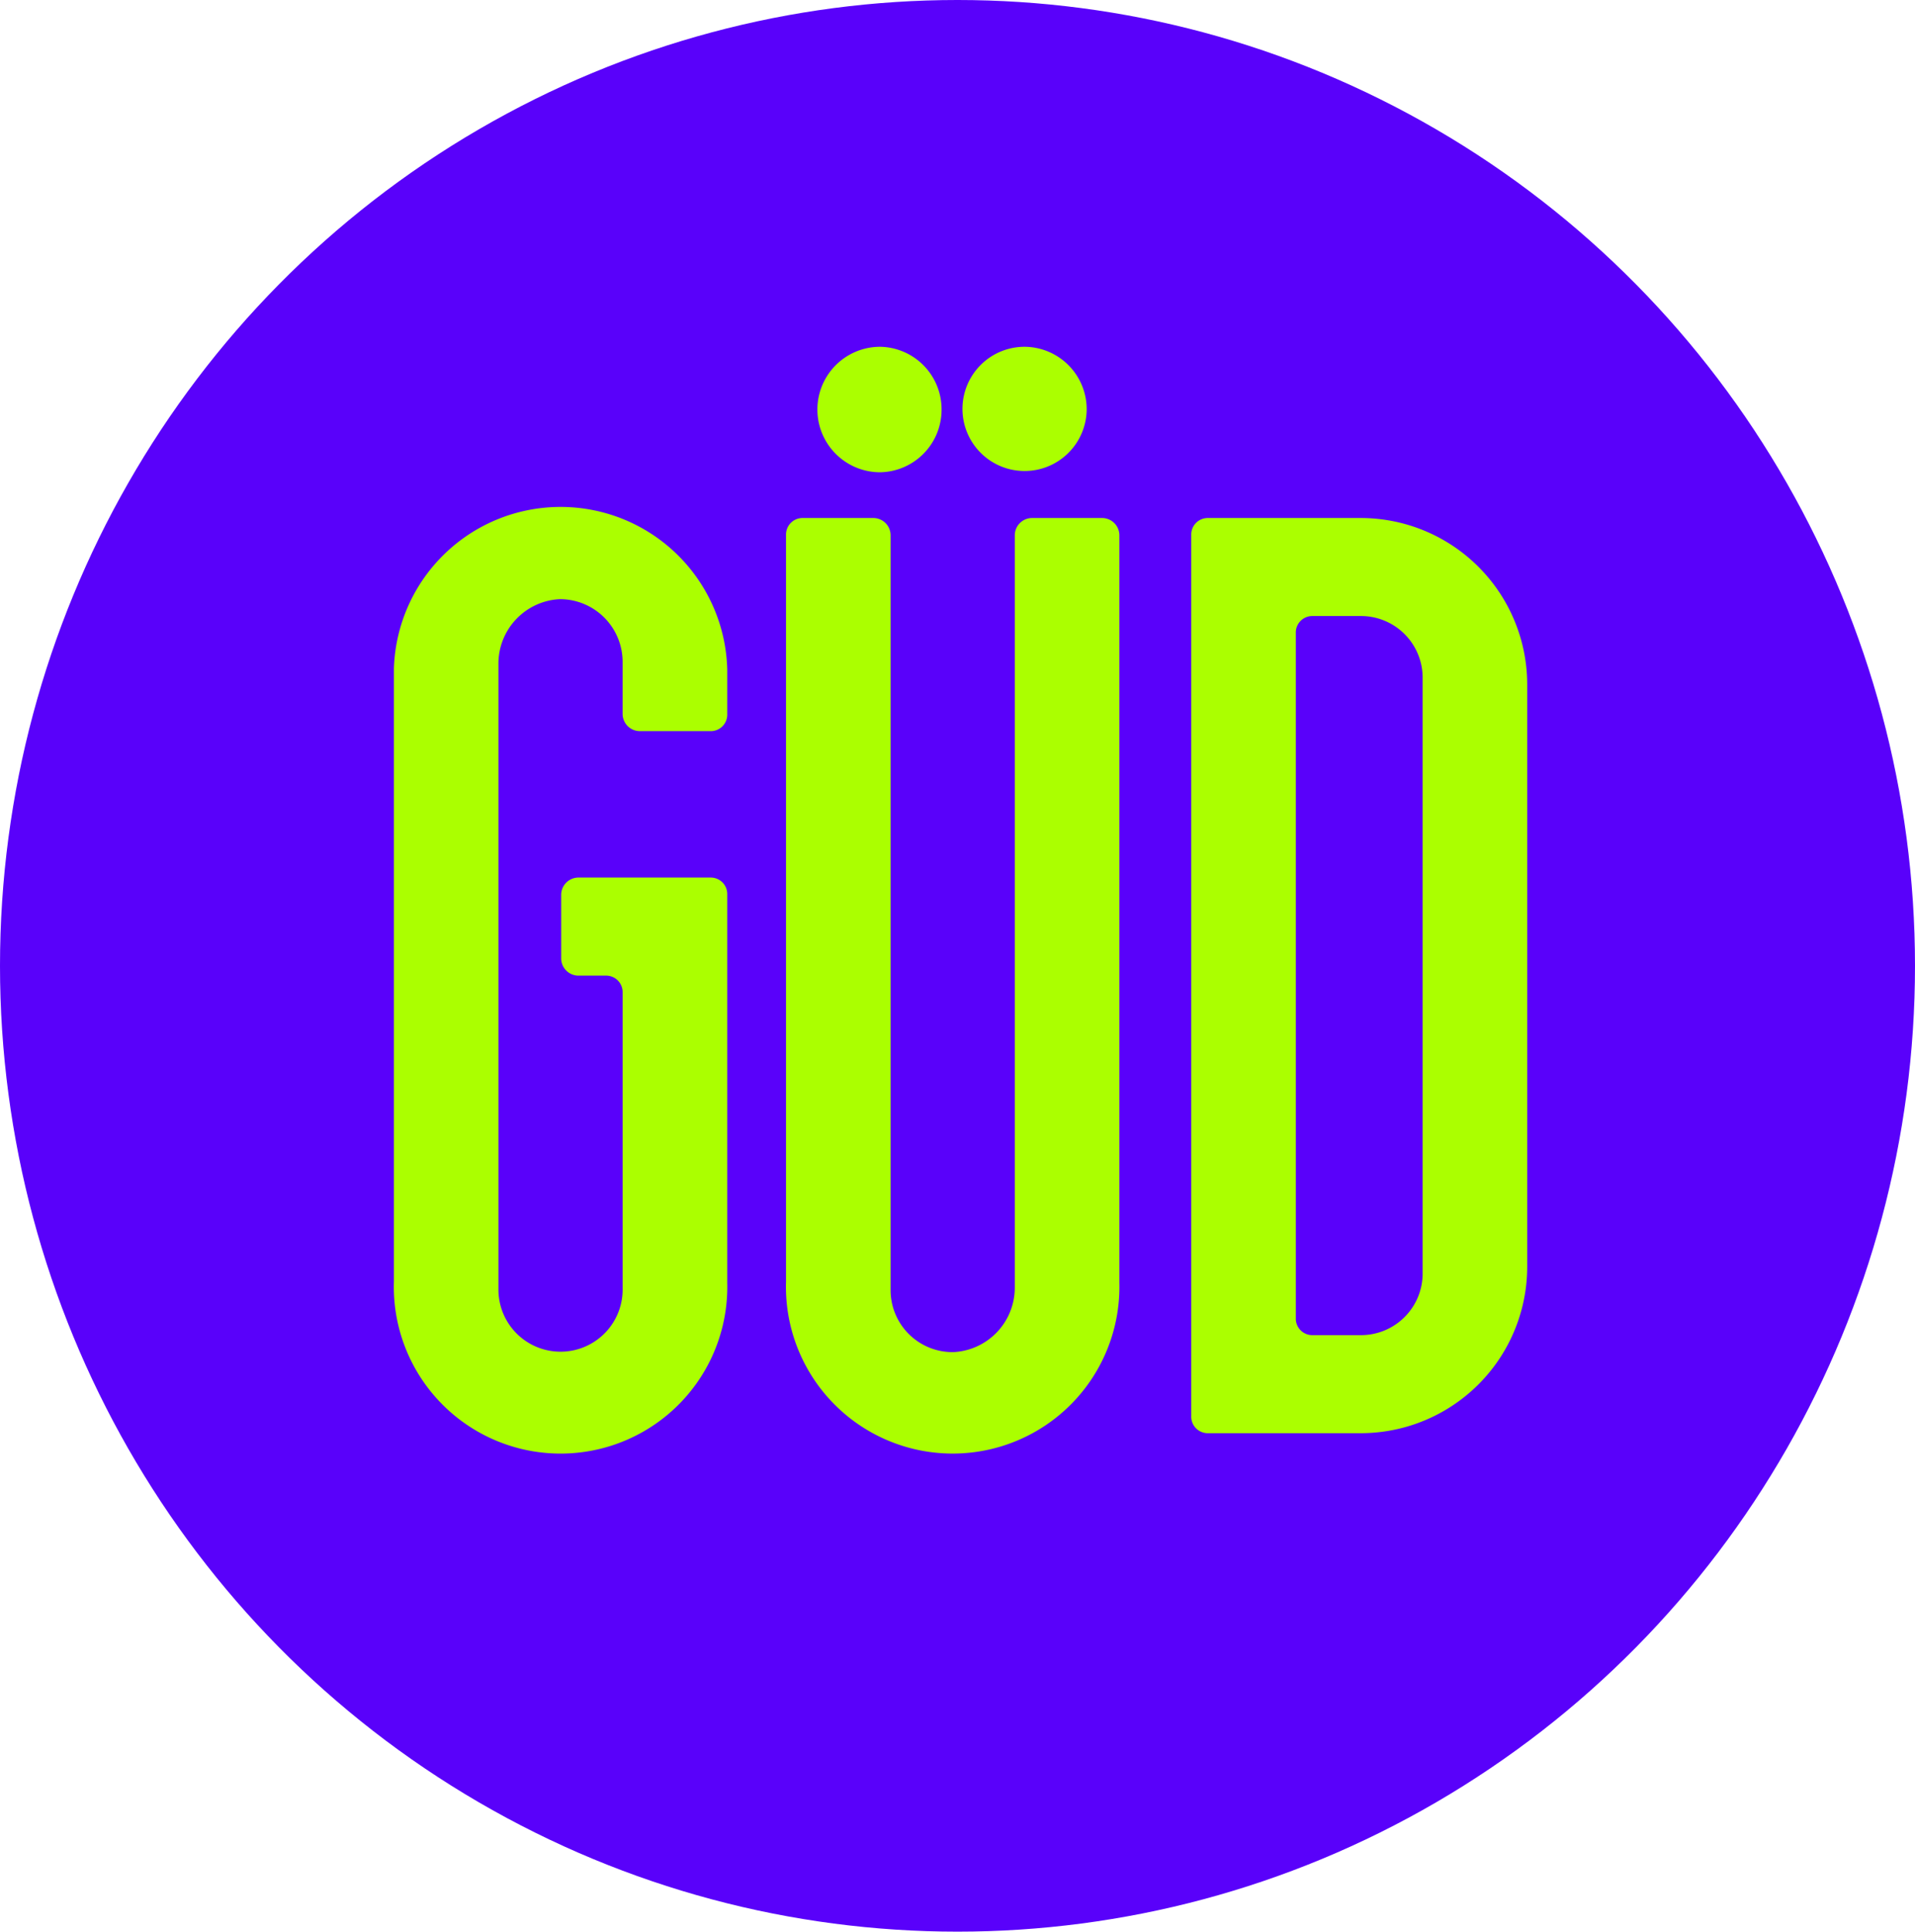
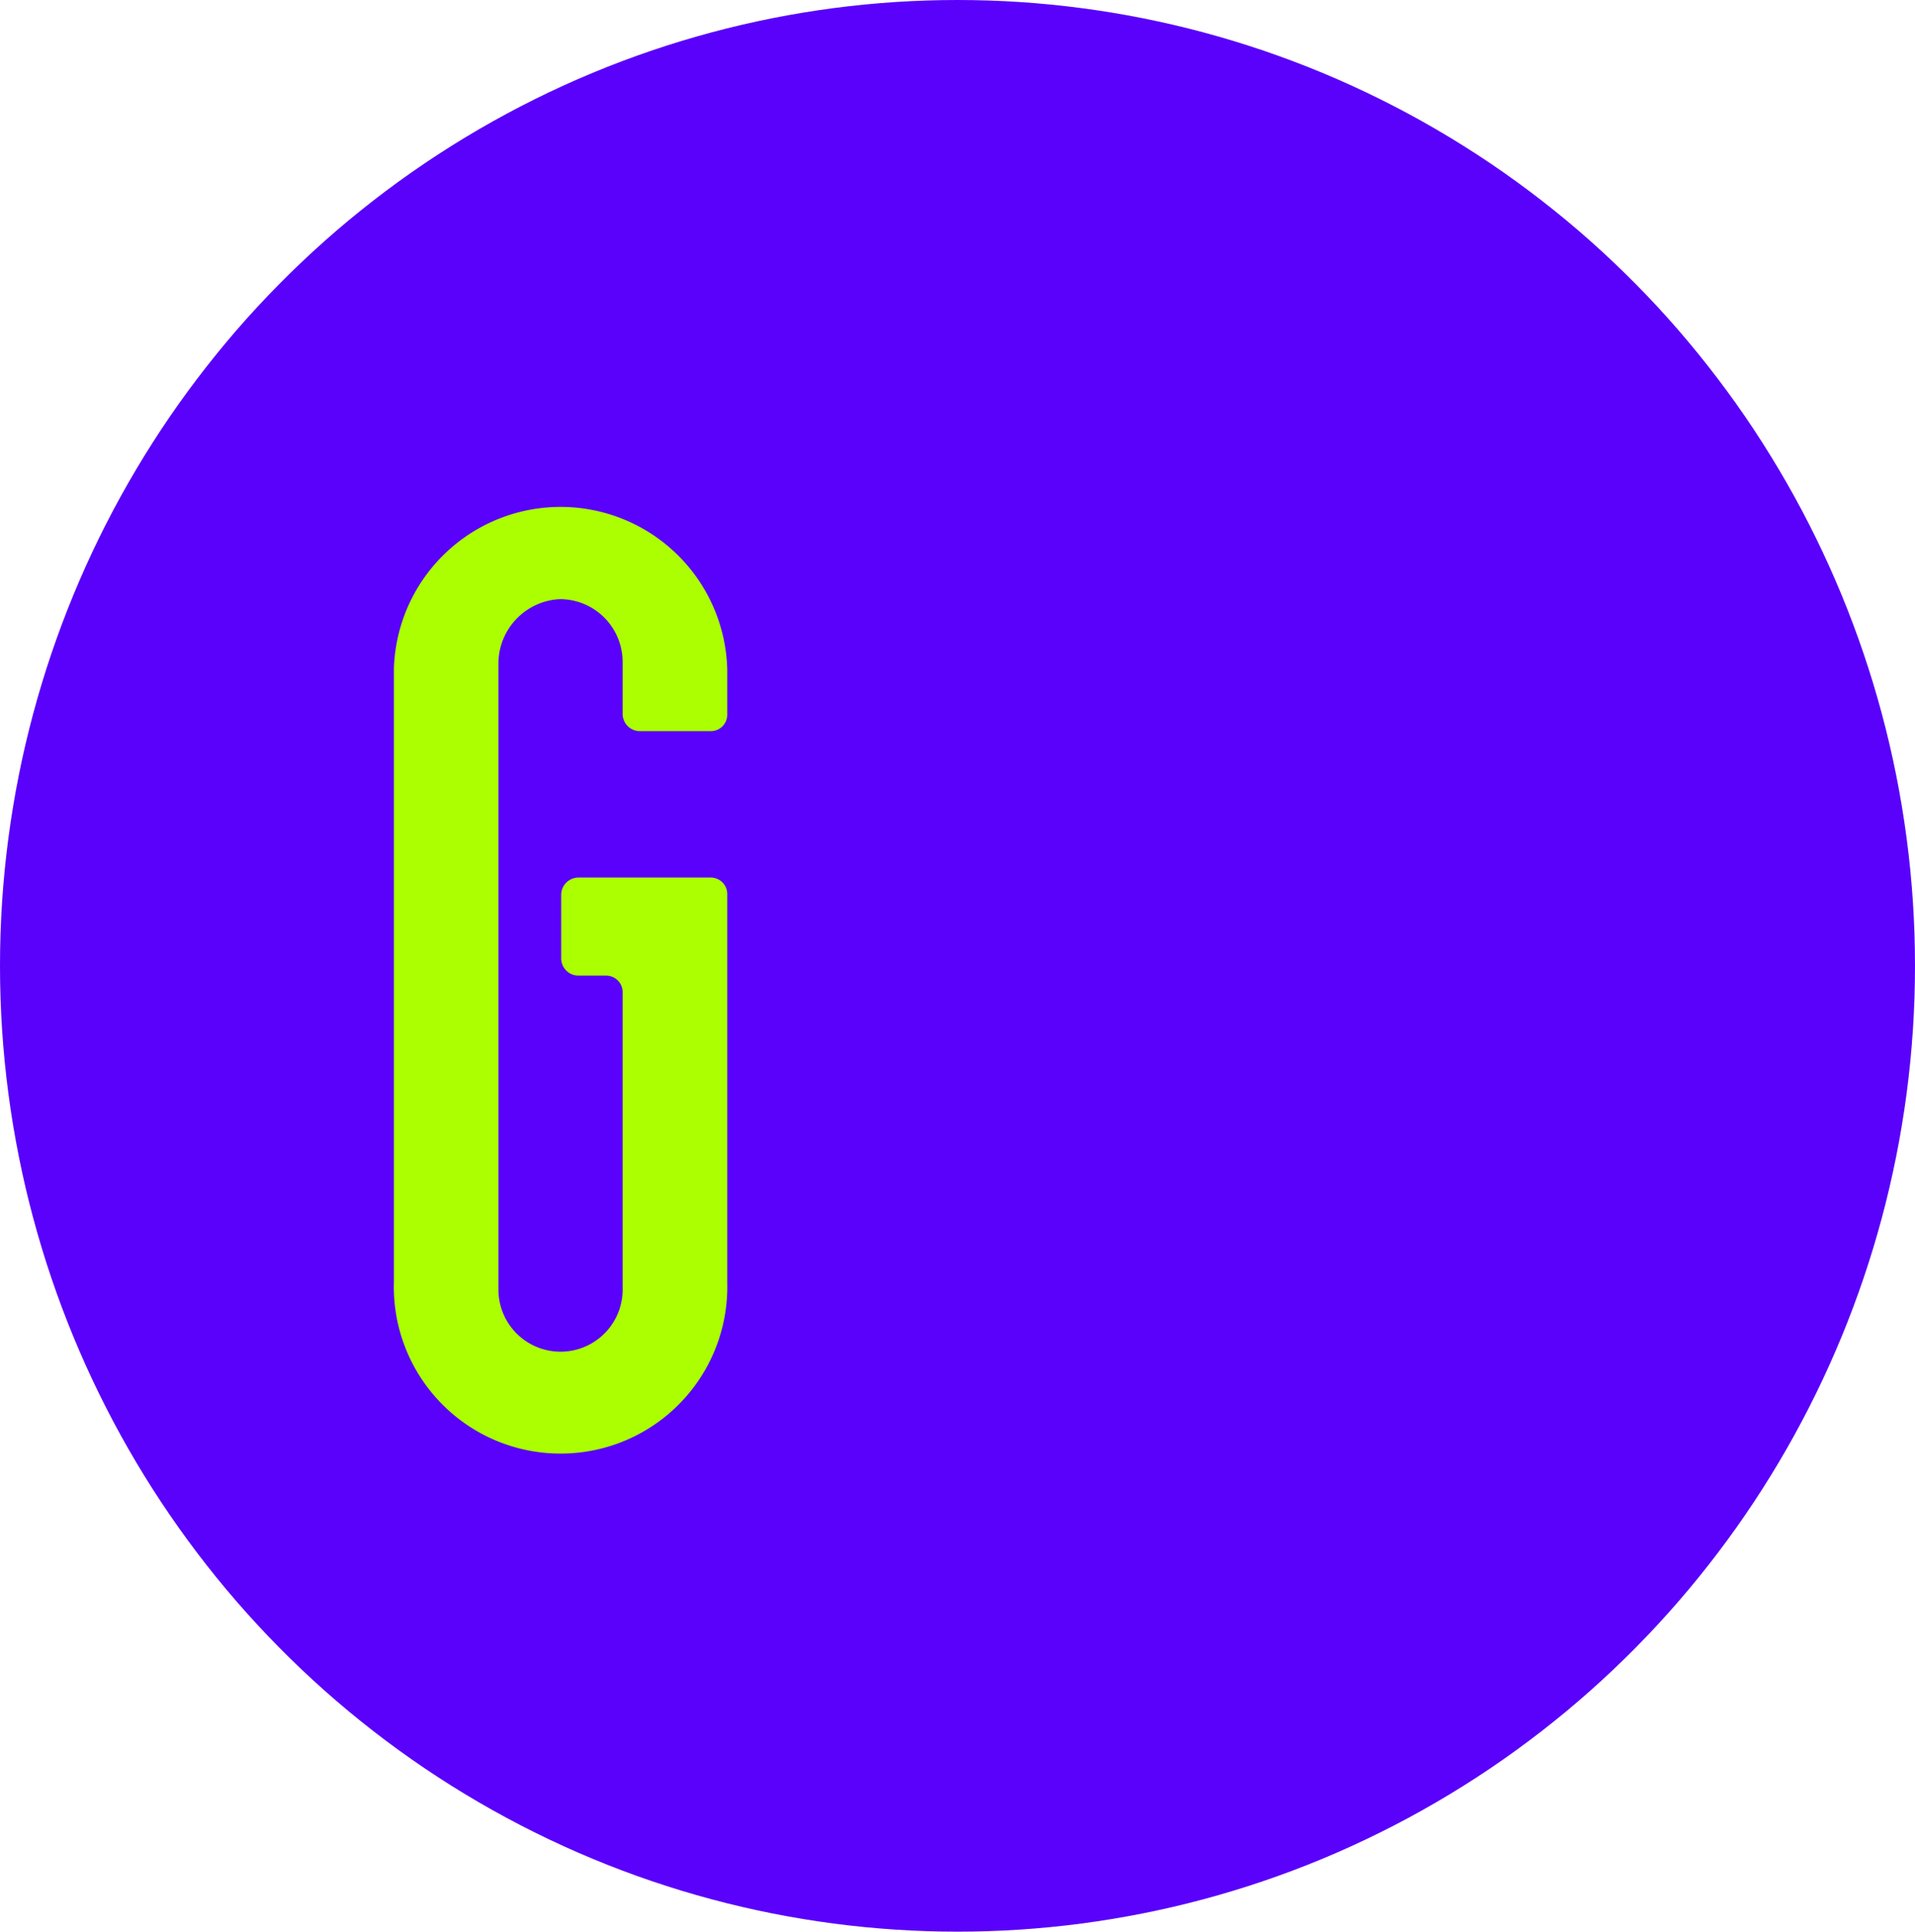
<svg xmlns="http://www.w3.org/2000/svg" width="116" height="117" viewBox="0 0 116 117">
  <g id="Grupo_4" data-name="Grupo 4" transform="translate(-969 -364)">
    <ellipse id="Elipse_1" data-name="Elipse 1" cx="58" cy="58.5" rx="58" ry="58.5" transform="translate(969 364)" fill="#5901fa" />
    <g id="Grupo_3" data-name="Grupo 3" transform="translate(992.857 385.004)">
      <path id="Trazado_20" data-name="Trazado 20" d="M207.152,158.294h-4.276a1.048,1.048,0,0,1-1.03-1.029V154.1a3.8,3.8,0,0,0-3.8-3.8,3.909,3.909,0,0,0-3.722,3.88v37.931a3.762,3.762,0,1,0,7.523-.079v-17.9a1,1,0,0,0-1.029-1.03h-1.663a1.048,1.048,0,0,1-1.03-1.029v-3.88a1.048,1.048,0,0,1,1.03-1.03h8a1,1,0,0,1,1.03,1.03v23.518a10.1,10.1,0,1,1-20.192-.079V154.493a10.1,10.1,0,0,1,20.192.079v2.692A1,1,0,0,1,207.152,158.294Z" transform="translate(-187.989 -135.013)" fill="#abff00" />
-       <path id="Trazado_21" data-name="Trazado 21" d="M257.63,133.091h4.276a1.048,1.048,0,0,1,1.03,1.03v45.294a10.1,10.1,0,1,1-20.192-.079V134.121a1,1,0,0,1,1.029-1.03h4.276a1.048,1.048,0,0,1,1.03,1.03v45.69a3.752,3.752,0,0,0,3.8,3.8,3.909,3.909,0,0,0,3.722-3.88V134.121A1.048,1.048,0,0,1,257.63,133.091Zm-5.464-6.572a3.786,3.786,0,0,1-3.722,3.8,3.8,3.8,0,0,1,0-7.6A3.786,3.786,0,0,1,252.166,126.519Zm8.79,0a3.762,3.762,0,1,1-3.722-3.8A3.786,3.786,0,0,1,260.956,126.519Z" transform="translate(-218.988 -122.718)" fill="#abff00" />
-       <path id="Trazado_22" data-name="Trazado 22" d="M319.672,156.764v35.159a10.088,10.088,0,0,1-10.057,10.136H300.35a1,1,0,0,1-1.029-1.03V147.658a1,1,0,0,1,1.029-1.03h9.265A10.088,10.088,0,0,1,319.672,156.764Zm-6.335-.4a3.735,3.735,0,0,0-3.722-3.8h-2.93a1,1,0,0,0-1.03,1.029V195.09a1,1,0,0,0,1.03,1.03h2.93a3.735,3.735,0,0,0,3.722-3.8Z" transform="translate(-251.019 -136.255)" fill="#abff00" />
    </g>
  </g>
</svg>